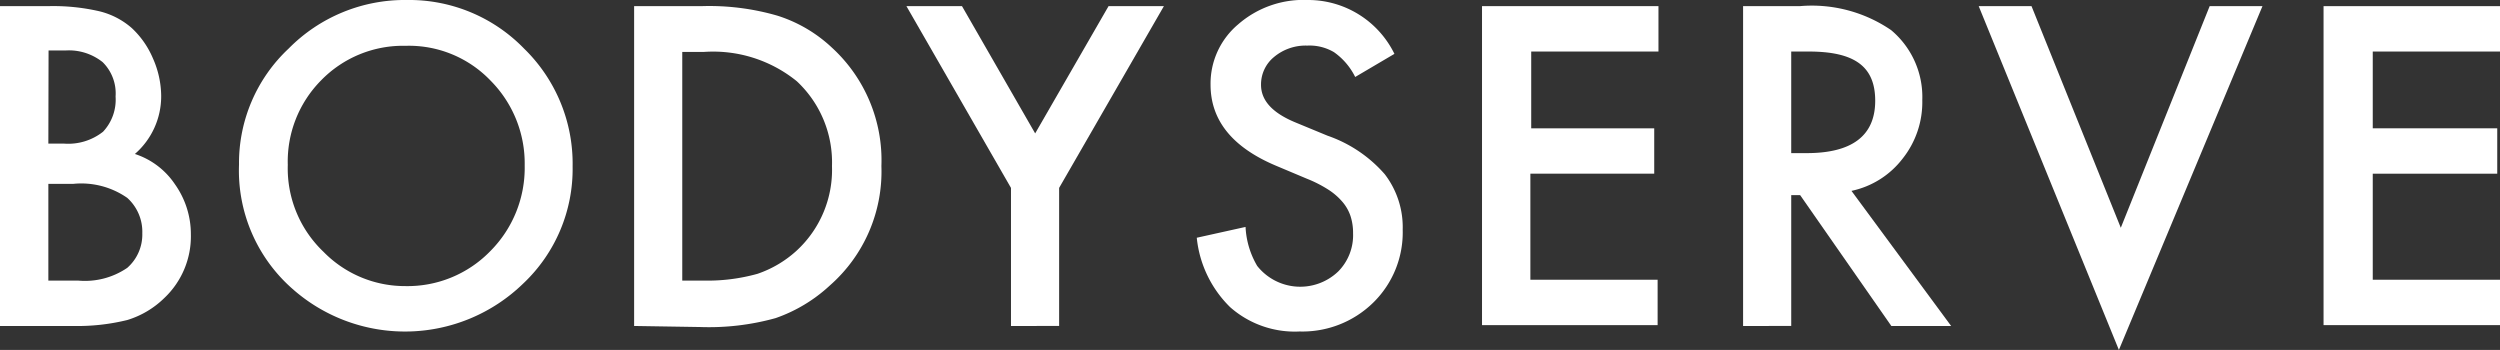
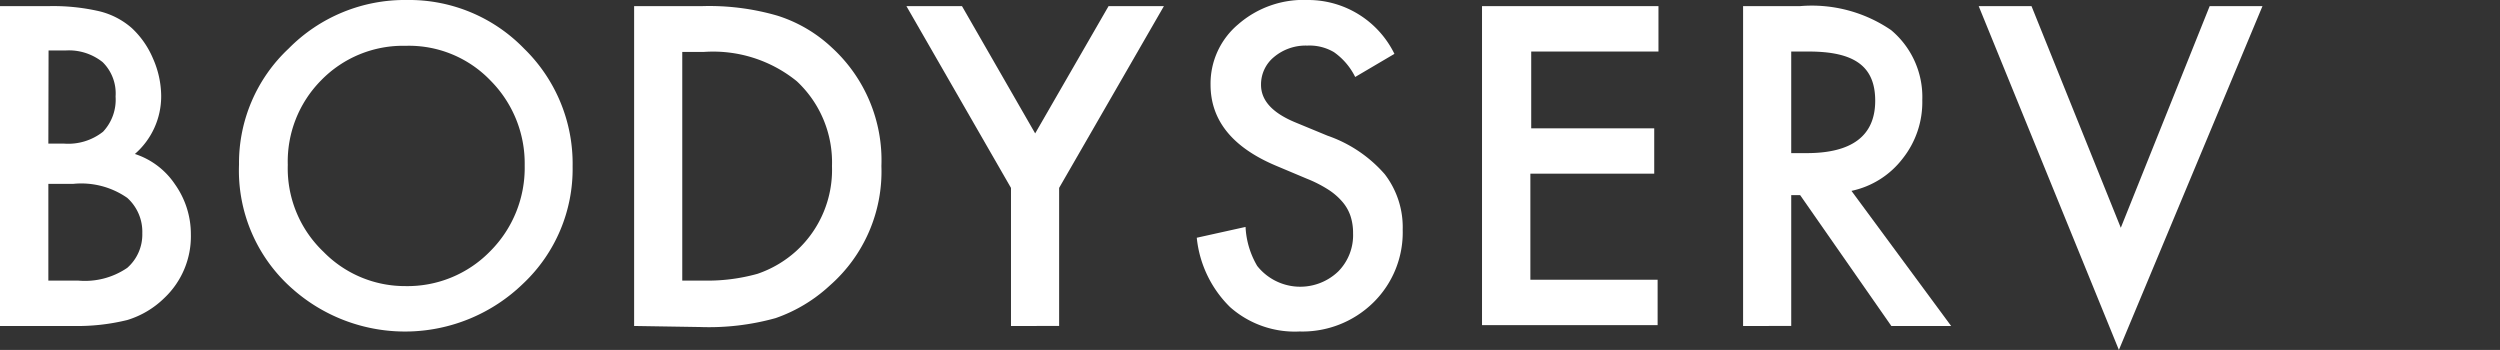
<svg xmlns="http://www.w3.org/2000/svg" width="117.88" height="16.5" viewBox="0 0 117.88 16.5">
  <rect x="0" y="0" width="117.88" height="16.5" fill="#333333" stroke="none" />
  <defs>
    <style>
      .ae9124ea-2f45-453f-90e1-5d91910d927f {
        fill: #fff;
      }
    </style>
  </defs>
  <g id="bddf2789-4166-44dd-8c0c-9418b9d018e0" data-name="レイヤー 2">
    <g id="a3fe24ce-9ac8-40b0-aeb9-d06762a7fb0f" data-name="デザイン">
      <g>
        <path class="ae9124ea-2f45-453f-90e1-5d91910d927f" d="M0,15.37V.29H2.27A9.68,9.68,0,0,1,4.68.53a3.6,3.6,0,0,1,1.53.79,4.16,4.16,0,0,1,1,1.43A4.43,4.43,0,0,1,7.6,4.51,3.6,3.6,0,0,1,6.36,7.26,3.62,3.62,0,0,1,8.25,8.69,4.06,4.06,0,0,1,9,11.05a4,4,0,0,1-1.25,3A4.27,4.27,0,0,1,6,15.09a9.83,9.83,0,0,1-2.57.28Zm2.28-8.6H3a2.65,2.65,0,0,0,1.86-.56,2.21,2.21,0,0,0,.59-1.66,2.07,2.07,0,0,0-.61-1.62,2.55,2.55,0,0,0-1.75-.55h-.8Zm0,6.46h1.4A3.54,3.54,0,0,0,6,12.63,2.09,2.09,0,0,0,6.71,11,2.15,2.15,0,0,0,6,9.33a3.79,3.79,0,0,0-2.55-.66H2.28Z" />
        <path class="ae9124ea-2f45-453f-90e1-5d91910d927f" d="M11.27,7.76a7.39,7.39,0,0,1,2.34-5.47A7.69,7.69,0,0,1,19.19,0a7.55,7.55,0,0,1,5.53,2.3A7.57,7.57,0,0,1,27,7.85a7.42,7.42,0,0,1-2.33,5.52,8,8,0,0,1-10.88.25A7.42,7.42,0,0,1,11.27,7.76Zm2.3,0a5.43,5.43,0,0,0,1.68,4.11,5.37,5.37,0,0,0,3.86,1.62,5.44,5.44,0,0,0,4-1.64,5.56,5.56,0,0,0,1.63-4.05,5.54,5.54,0,0,0-1.61-4,5.33,5.33,0,0,0-4-1.64,5.39,5.39,0,0,0-4,1.64A5.44,5.44,0,0,0,13.57,7.79Z" />
        <path class="ae9124ea-2f45-453f-90e1-5d91910d927f" d="M29.9,15.37V.29h3.16a11.53,11.53,0,0,1,3.6.45,6.68,6.68,0,0,1,2.56,1.5,7.2,7.2,0,0,1,2.34,5.59,7.15,7.15,0,0,1-2.43,5.63A7.25,7.25,0,0,1,36.57,15a11.71,11.71,0,0,1-3.55.42Zm2.27-2.14h1a8.76,8.76,0,0,0,2.55-.32,5.24,5.24,0,0,0,1.83-1.08,5.18,5.18,0,0,0,1.68-4,5.23,5.23,0,0,0-1.66-4,6.26,6.26,0,0,0-4.4-1.38h-1Z" />
        <path class="ae9124ea-2f45-453f-90e1-5d91910d927f" d="M47.67,8.86,42.74.29h2.62l3.45,6,3.46-6h2.61L49.94,8.86v6.51H47.67Z" />
        <path class="ae9124ea-2f45-453f-90e1-5d91910d927f" d="M65.75,2.54,63.9,3.63a3.11,3.11,0,0,0-1-1.17,2.26,2.26,0,0,0-1.26-.31,2.32,2.32,0,0,0-1.57.54A1.67,1.67,0,0,0,59.46,4c0,.74.54,1.33,1.64,1.78l1.5.62a6.31,6.31,0,0,1,2.69,1.81,4.1,4.1,0,0,1,.85,2.62,4.63,4.63,0,0,1-1.39,3.44,4.77,4.77,0,0,1-3.47,1.36A4.6,4.6,0,0,1,58,14.48a5.33,5.33,0,0,1-1.57-3.27l2.3-.51a4,4,0,0,0,.55,1.84,2.59,2.59,0,0,0,3.82.26,2.43,2.43,0,0,0,.7-1.8,2.55,2.55,0,0,0-.12-.81,2,2,0,0,0-.38-.67,3,3,0,0,0-.67-.58,5.93,5.93,0,0,0-1-.51l-1.45-.61q-3.1-1.3-3.1-3.83a3.65,3.65,0,0,1,1.3-2.84A4.68,4.68,0,0,1,61.67,0,4.53,4.53,0,0,1,65.75,2.54Z" />
        <path class="ae9124ea-2f45-453f-90e1-5d91910d927f" d="M78.2,2.43h-6V6.05H78V8.19H72.16v5h6v2.14H69.88V.29H78.2Z" />
        <path class="ae9124ea-2f45-453f-90e1-5d91910d927f" d="M87.3,9,92,15.37H89.18L84.88,9.2h-.42v6.17H82.19V.29h2.67a6.62,6.62,0,0,1,4.31,1.13,4.11,4.11,0,0,1,1.47,3.3,4.28,4.28,0,0,1-.92,2.75A4.11,4.11,0,0,1,87.3,9ZM84.46,7.22h.73c2.15,0,3.23-.83,3.23-2.47s-1-2.32-3.14-2.32h-.82Z" />
        <path class="ae9124ea-2f45-453f-90e1-5d91910d927f" d="M95.79.29,100,10.74,104.19.29h2.49L99.91,16.5,93.3.29Z" />
-         <path class="ae9124ea-2f45-453f-90e1-5d91910d927f" d="M117.88,2.43h-6V6.05h5.87V8.19h-5.87v5h6v2.14h-8.32V.29h8.32Z" />
      </g>
    </g>
  </g>
</svg>